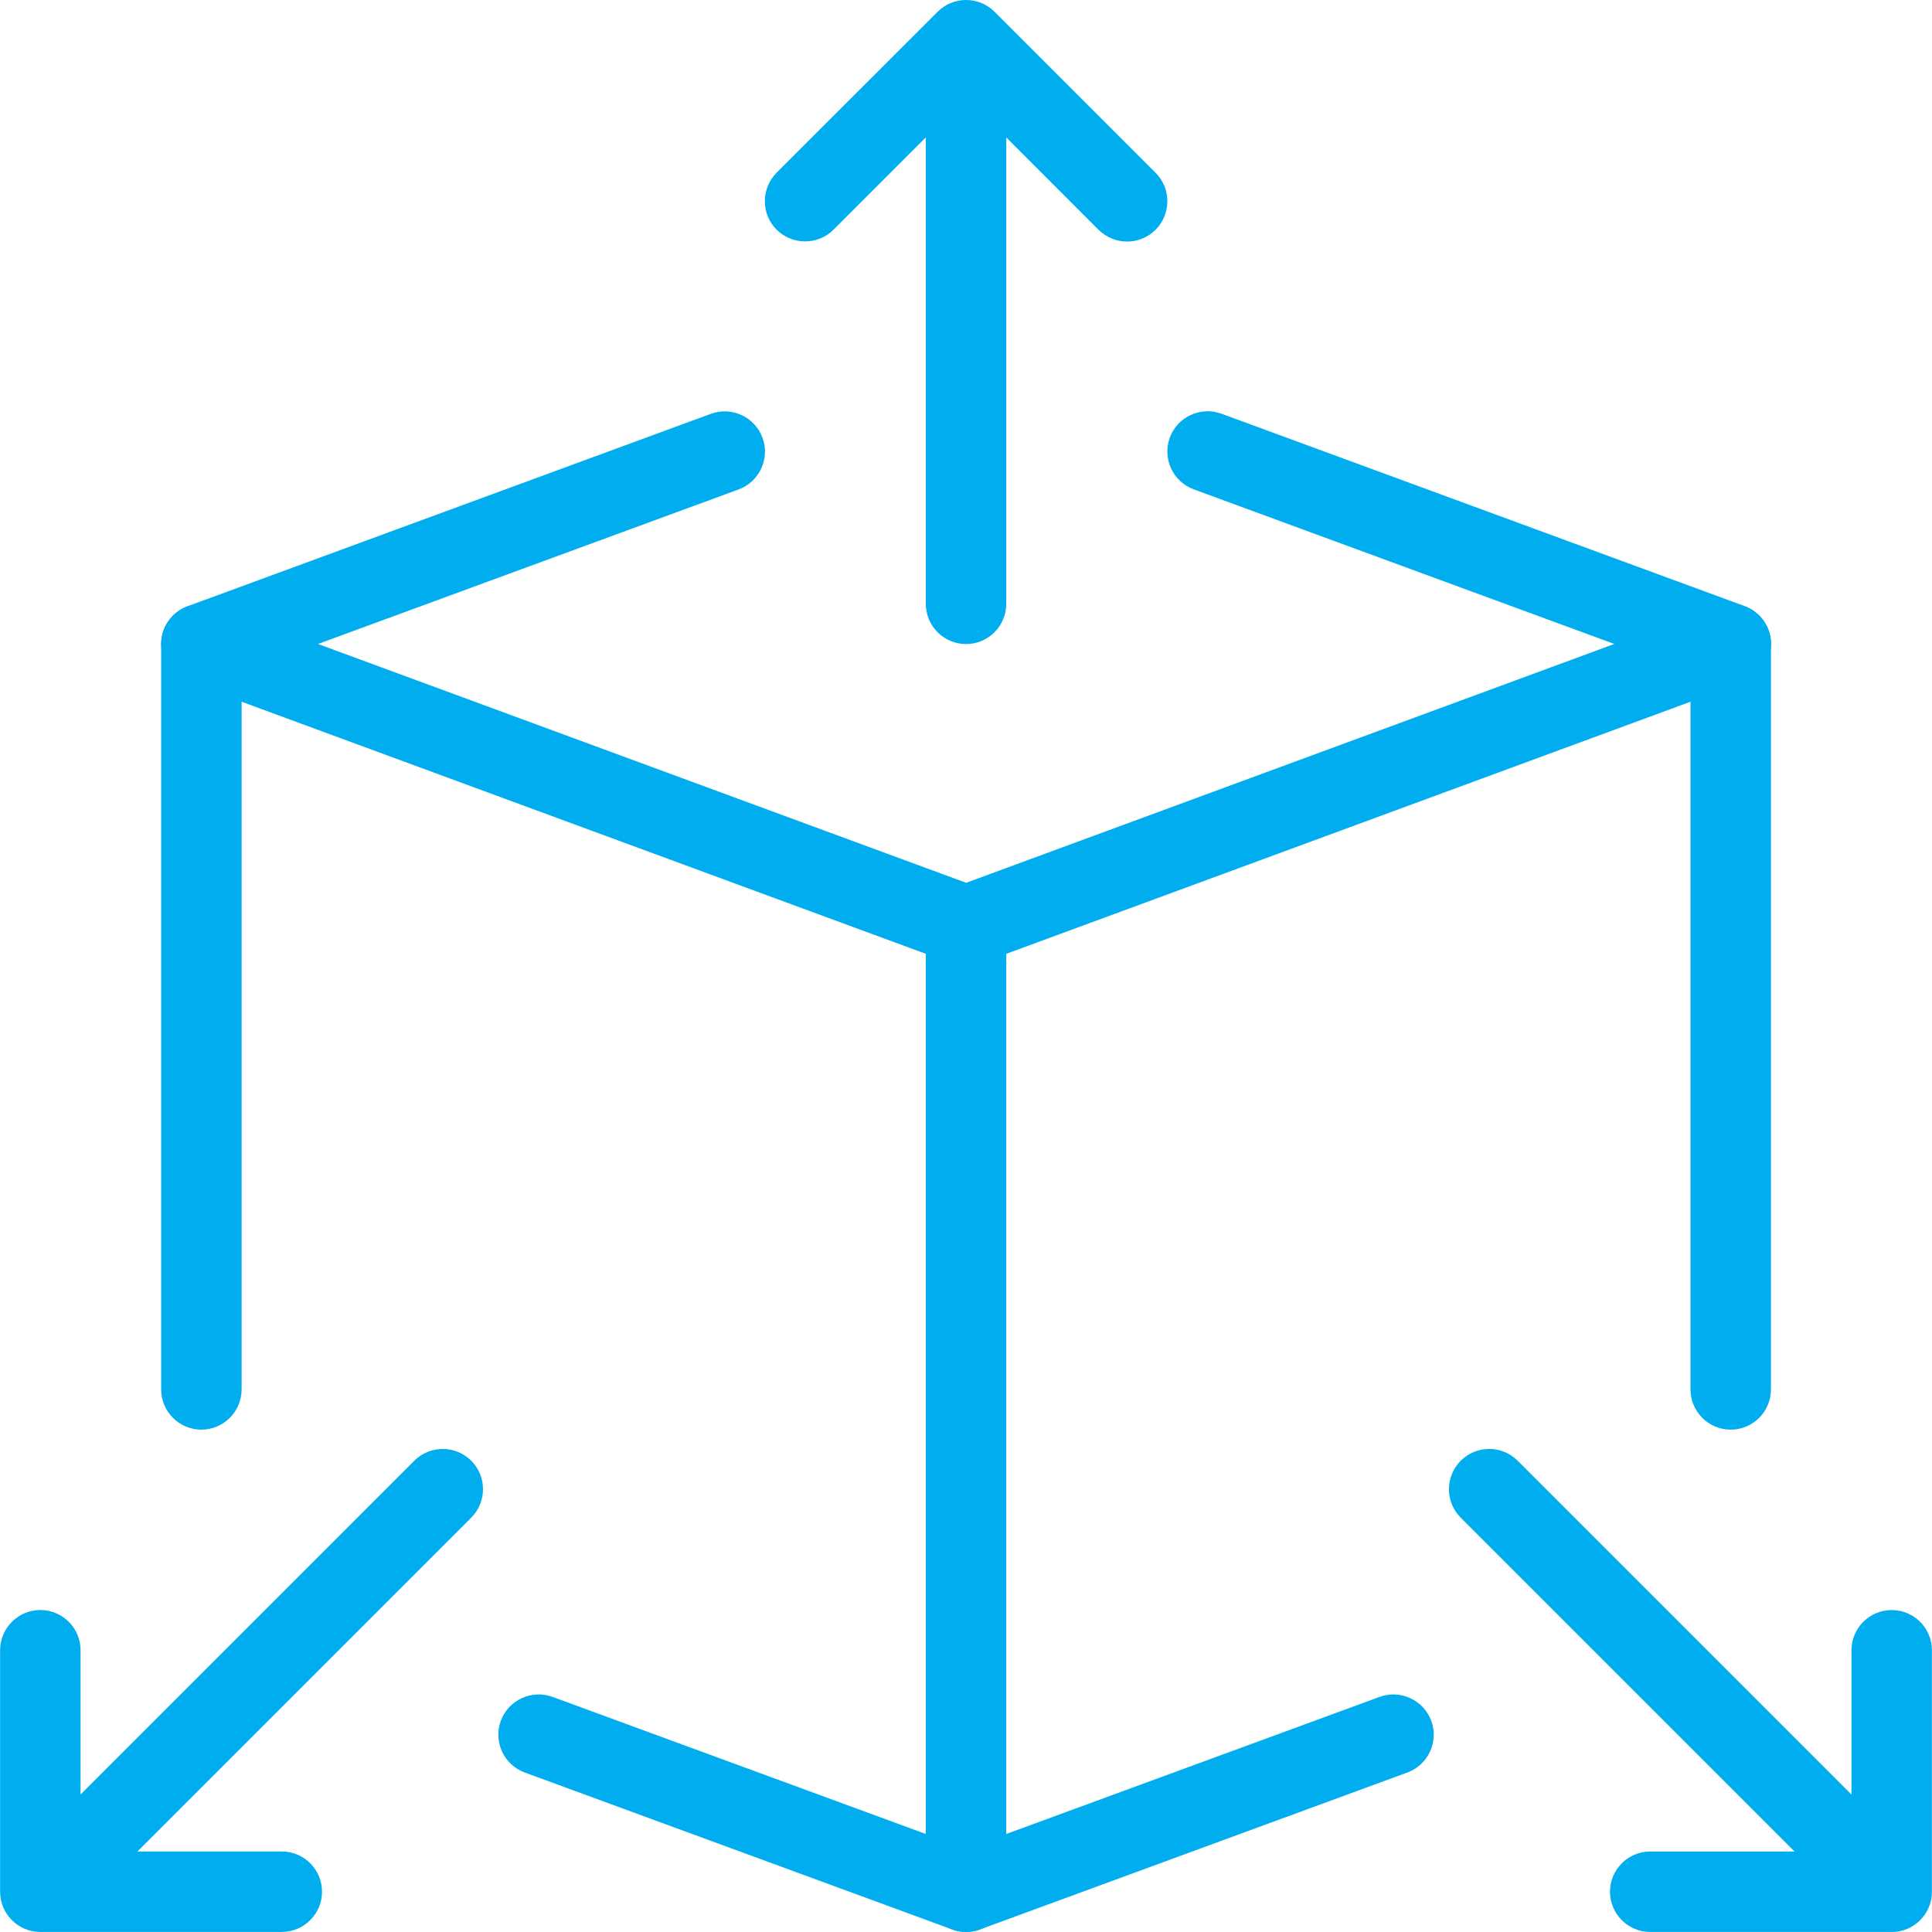
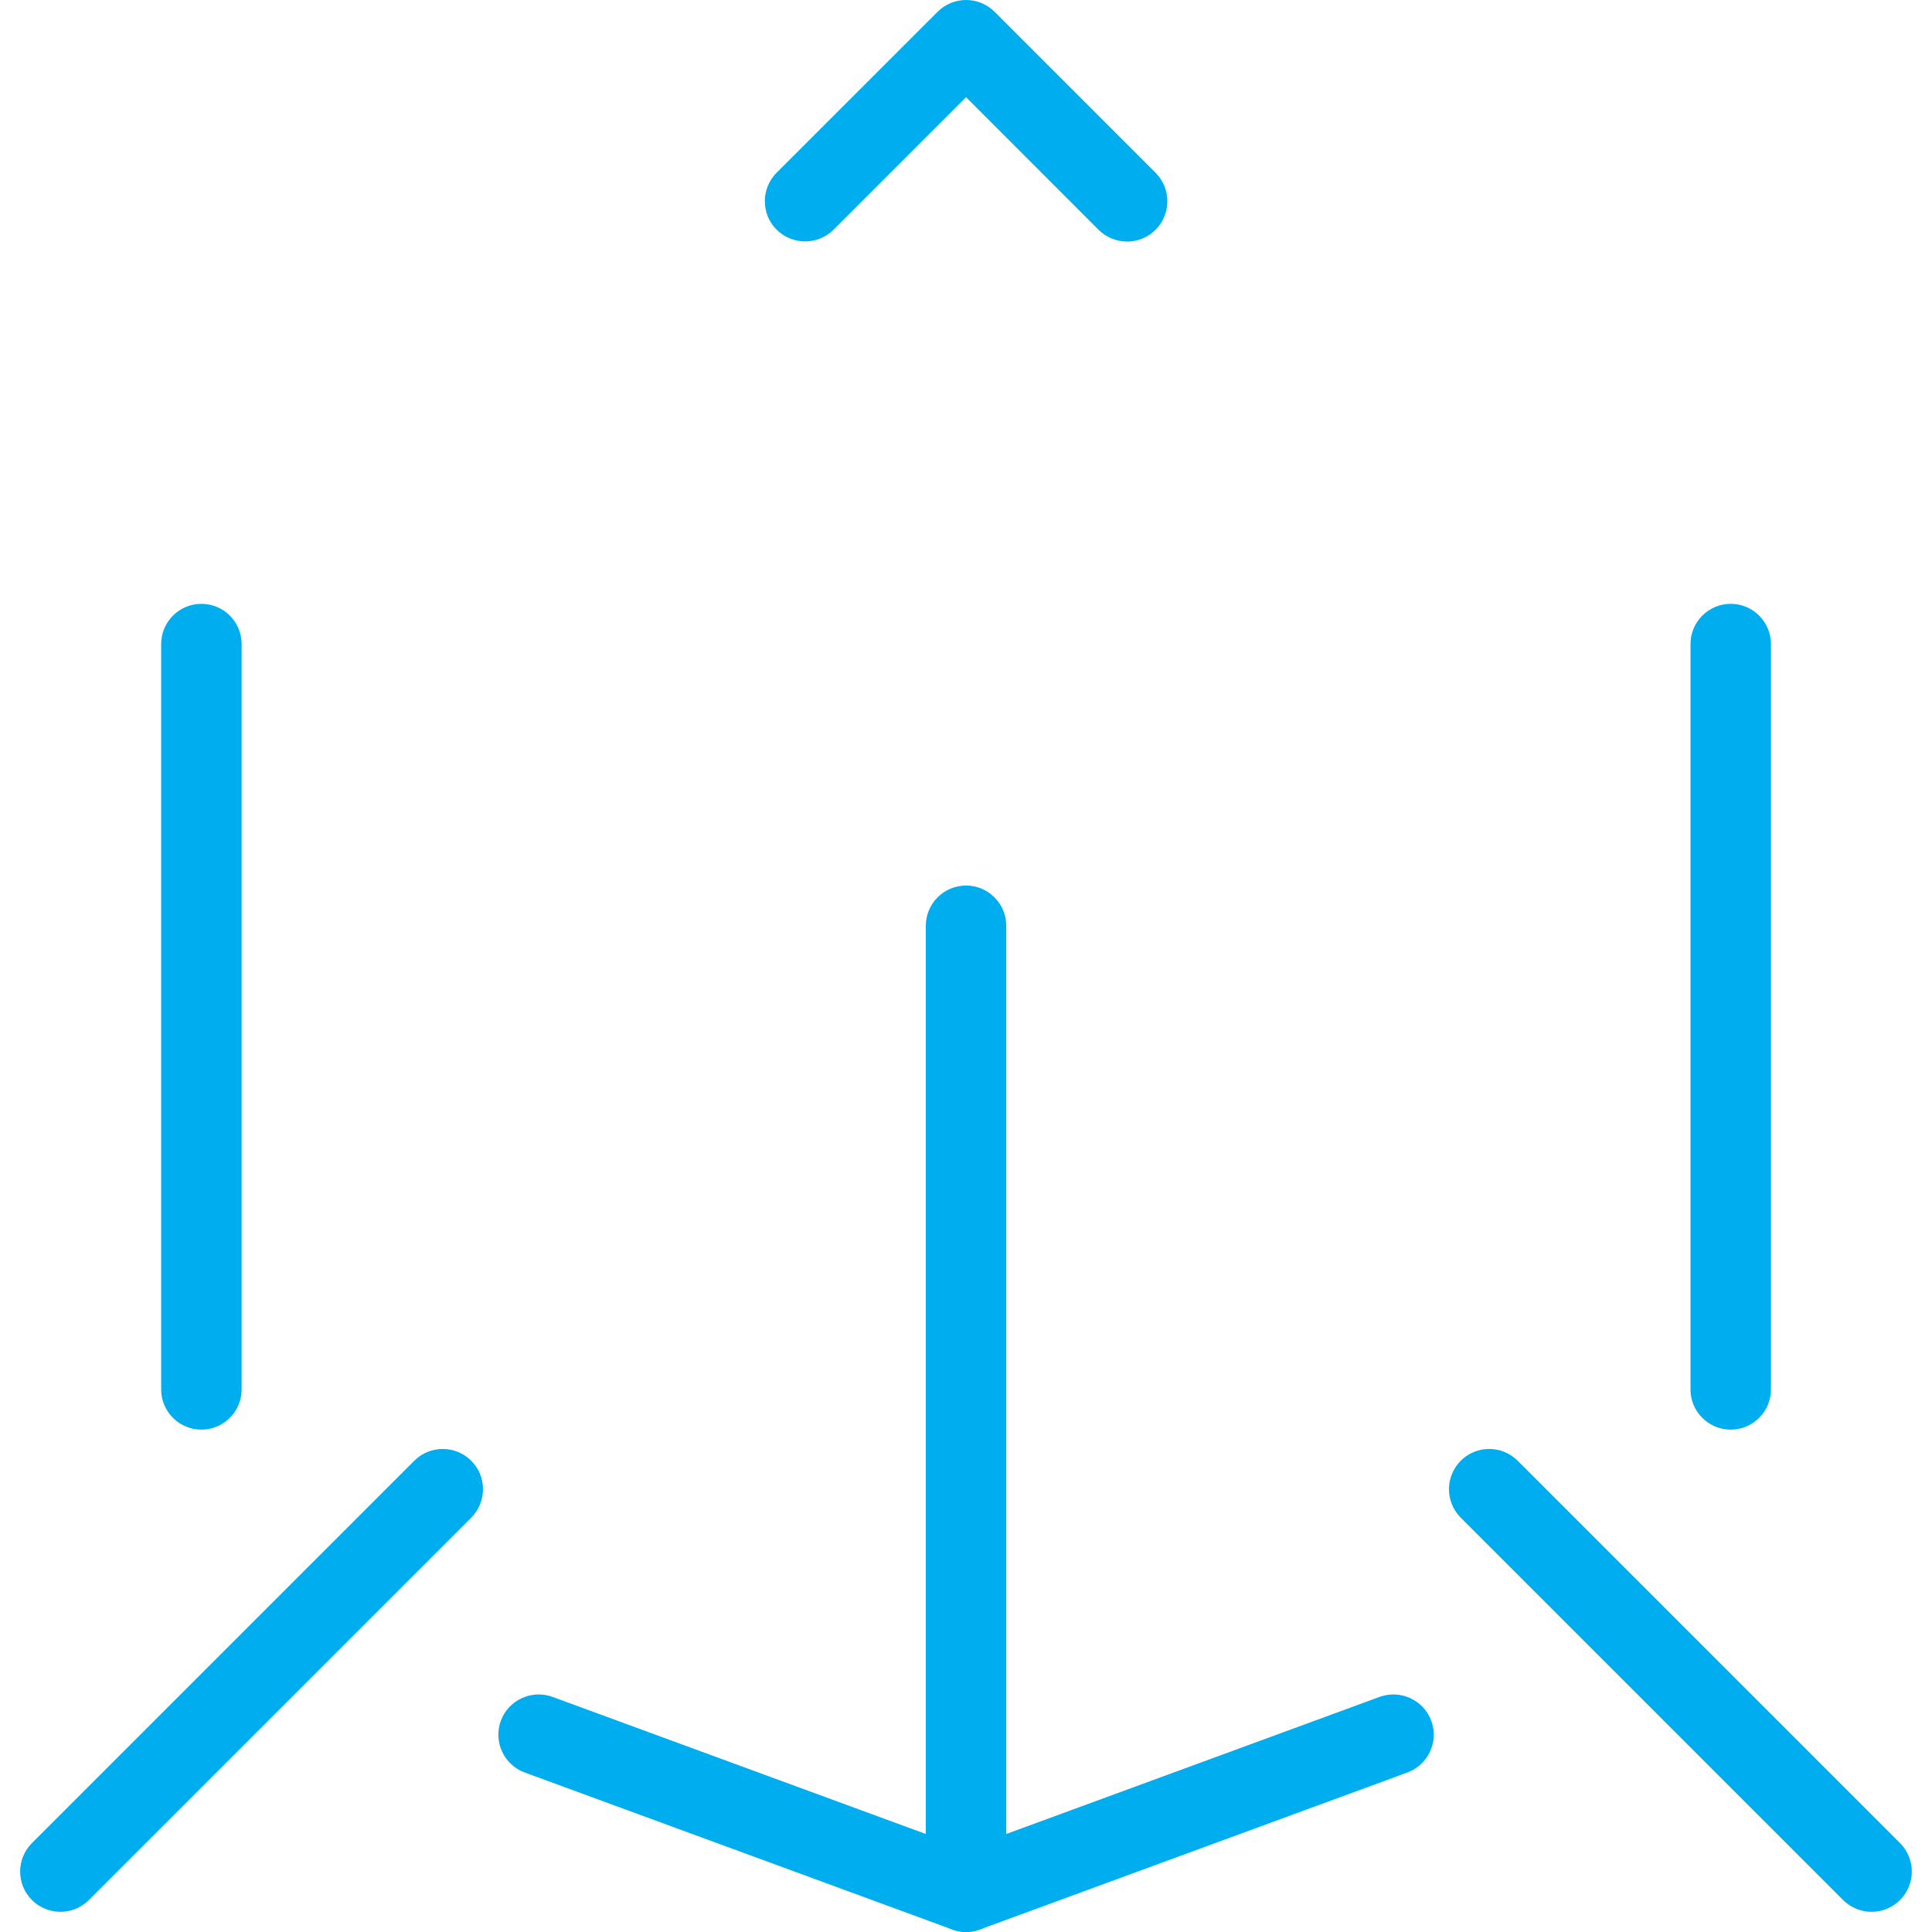
<svg xmlns="http://www.w3.org/2000/svg" id="Layer_1" data-name="Layer 1" viewBox="0 0 512 512">
  <defs>
    <style>
      .cls-1 {
        fill: #00aeef;
        stroke-width: 0px;
      }
    </style>
  </defs>
-   <path class="cls-1" d="M256.01,256c-1.26,0-2.49-.21-3.69-.66L49.68,180.68c-4.21-1.53-6.97-5.54-6.97-10.01s2.79-8.47,7-10.01l138.66-50.99c5.51-2.03,11.67.81,13.7,6.34s-.81,11.65-6.34,13.7l-111.46,40.95,171.77,63.29,171.77-63.29-111.46-40.98c-5.53-2.03-8.36-8.17-6.34-13.7s8.17-8.36,13.7-6.34l138.66,50.99c4.21,1.56,7,5.57,7,10.02s-2.78,8.47-6.97,10.01l-202.65,74.66c-1.19.45-2.43.66-3.69.66h-.05Z" />
  <path class="cls-1" d="M256.01,511.99c-1.26,0-2.49-.21-3.67-.66l-113.28-41.6c-5.53-2.03-8.36-8.15-6.34-13.7,2.03-5.51,8.17-8.34,13.7-6.34l109.59,40.25,109.6-40.25c5.53-2,11.65.83,13.7,6.34,2.03,5.53-.81,11.65-6.34,13.7l-113.28,41.6c-1.19.45-2.43.66-3.69.66Z" />
  <path class="cls-1" d="M53.37,378.87c-5.88,0-10.66-4.78-10.66-10.66v-197.53c0-5.88,4.78-10.66,10.66-10.66s10.66,4.78,10.66,10.66v197.53c0,5.88-4.78,10.66-10.66,10.66Z" />
  <path class="cls-1" d="M458.66,378.87c-5.88,0-10.66-4.78-10.66-10.66v-197.53c0-5.88,4.78-10.66,10.66-10.66s10.66,4.78,10.66,10.66v197.53c0,5.88-4.78,10.66-10.66,10.66Z" />
  <path class="cls-1" d="M298.68,64.01c-2.73,0-5.47-1.05-7.56-3.12l-35.11-35.14-35.11,35.11c-4.15,4.15-10.92,4.15-15.09,0s-4.15-10.92,0-15.09L248.48,3.12c4.15-4.16,10.92-4.16,15.09,0l42.67,42.67c4.16,4.15,4.16,10.92,0,15.09-2.09,2.09-4.82,3.14-7.56,3.14Z" />
-   <path class="cls-1" d="M256.01,170.68c-5.88,0-10.66-4.78-10.66-10.66V16.02c0-5.88,4.78-10.66,10.66-10.66s10.66,4.78,10.66,10.66v144c0,5.88-4.78,10.66-10.66,10.66h0Z" />
-   <path class="cls-1" d="M501.33,511.99h-64c-5.88,0-10.66-4.78-10.66-10.66s4.78-10.66,10.66-10.66h53.33v-53.33c0-5.88,4.78-10.66,10.66-10.66s10.66,4.78,10.66,10.66v64c0,5.88-4.78,10.66-10.66,10.66h.01Z" />
  <path class="cls-1" d="M496,506.65c-2.73,0-5.47-1.05-7.56-3.12l-101.33-101.33c-4.16-4.16-4.16-10.92,0-15.09s10.92-4.16,15.09,0l101.33,101.33c4.16,4.16,4.16,10.92,0,15.09-2.06,2.06-4.8,3.12-7.53,3.12Z" />
-   <path class="cls-1" d="M74.69,511.99H10.69c-5.88,0-10.66-4.78-10.66-10.66v-64c0-5.88,4.78-10.66,10.66-10.66s10.66,4.78,10.66,10.66v53.33h53.33c5.88,0,10.66,4.78,10.66,10.66s-4.78,10.66-10.66,10.66h.01Z" />
  <path class="cls-1" d="M16.02,506.65c-2.73,0-5.47-1.05-7.56-3.12-4.16-4.16-4.16-10.92,0-15.09l101.33-101.33c4.15-4.16,10.92-4.16,15.09,0s4.15,10.92,0,15.09l-101.33,101.33c-2.06,2.06-4.8,3.12-7.53,3.12h0Z" />
  <path class="cls-1" d="M256.01,511.99c-5.88,0-10.66-4.78-10.66-10.66v-255.99c0-5.88,4.78-10.66,10.66-10.66s10.66,4.78,10.66,10.66v255.99c0,5.88-4.78,10.66-10.66,10.66h0Z" />
</svg>